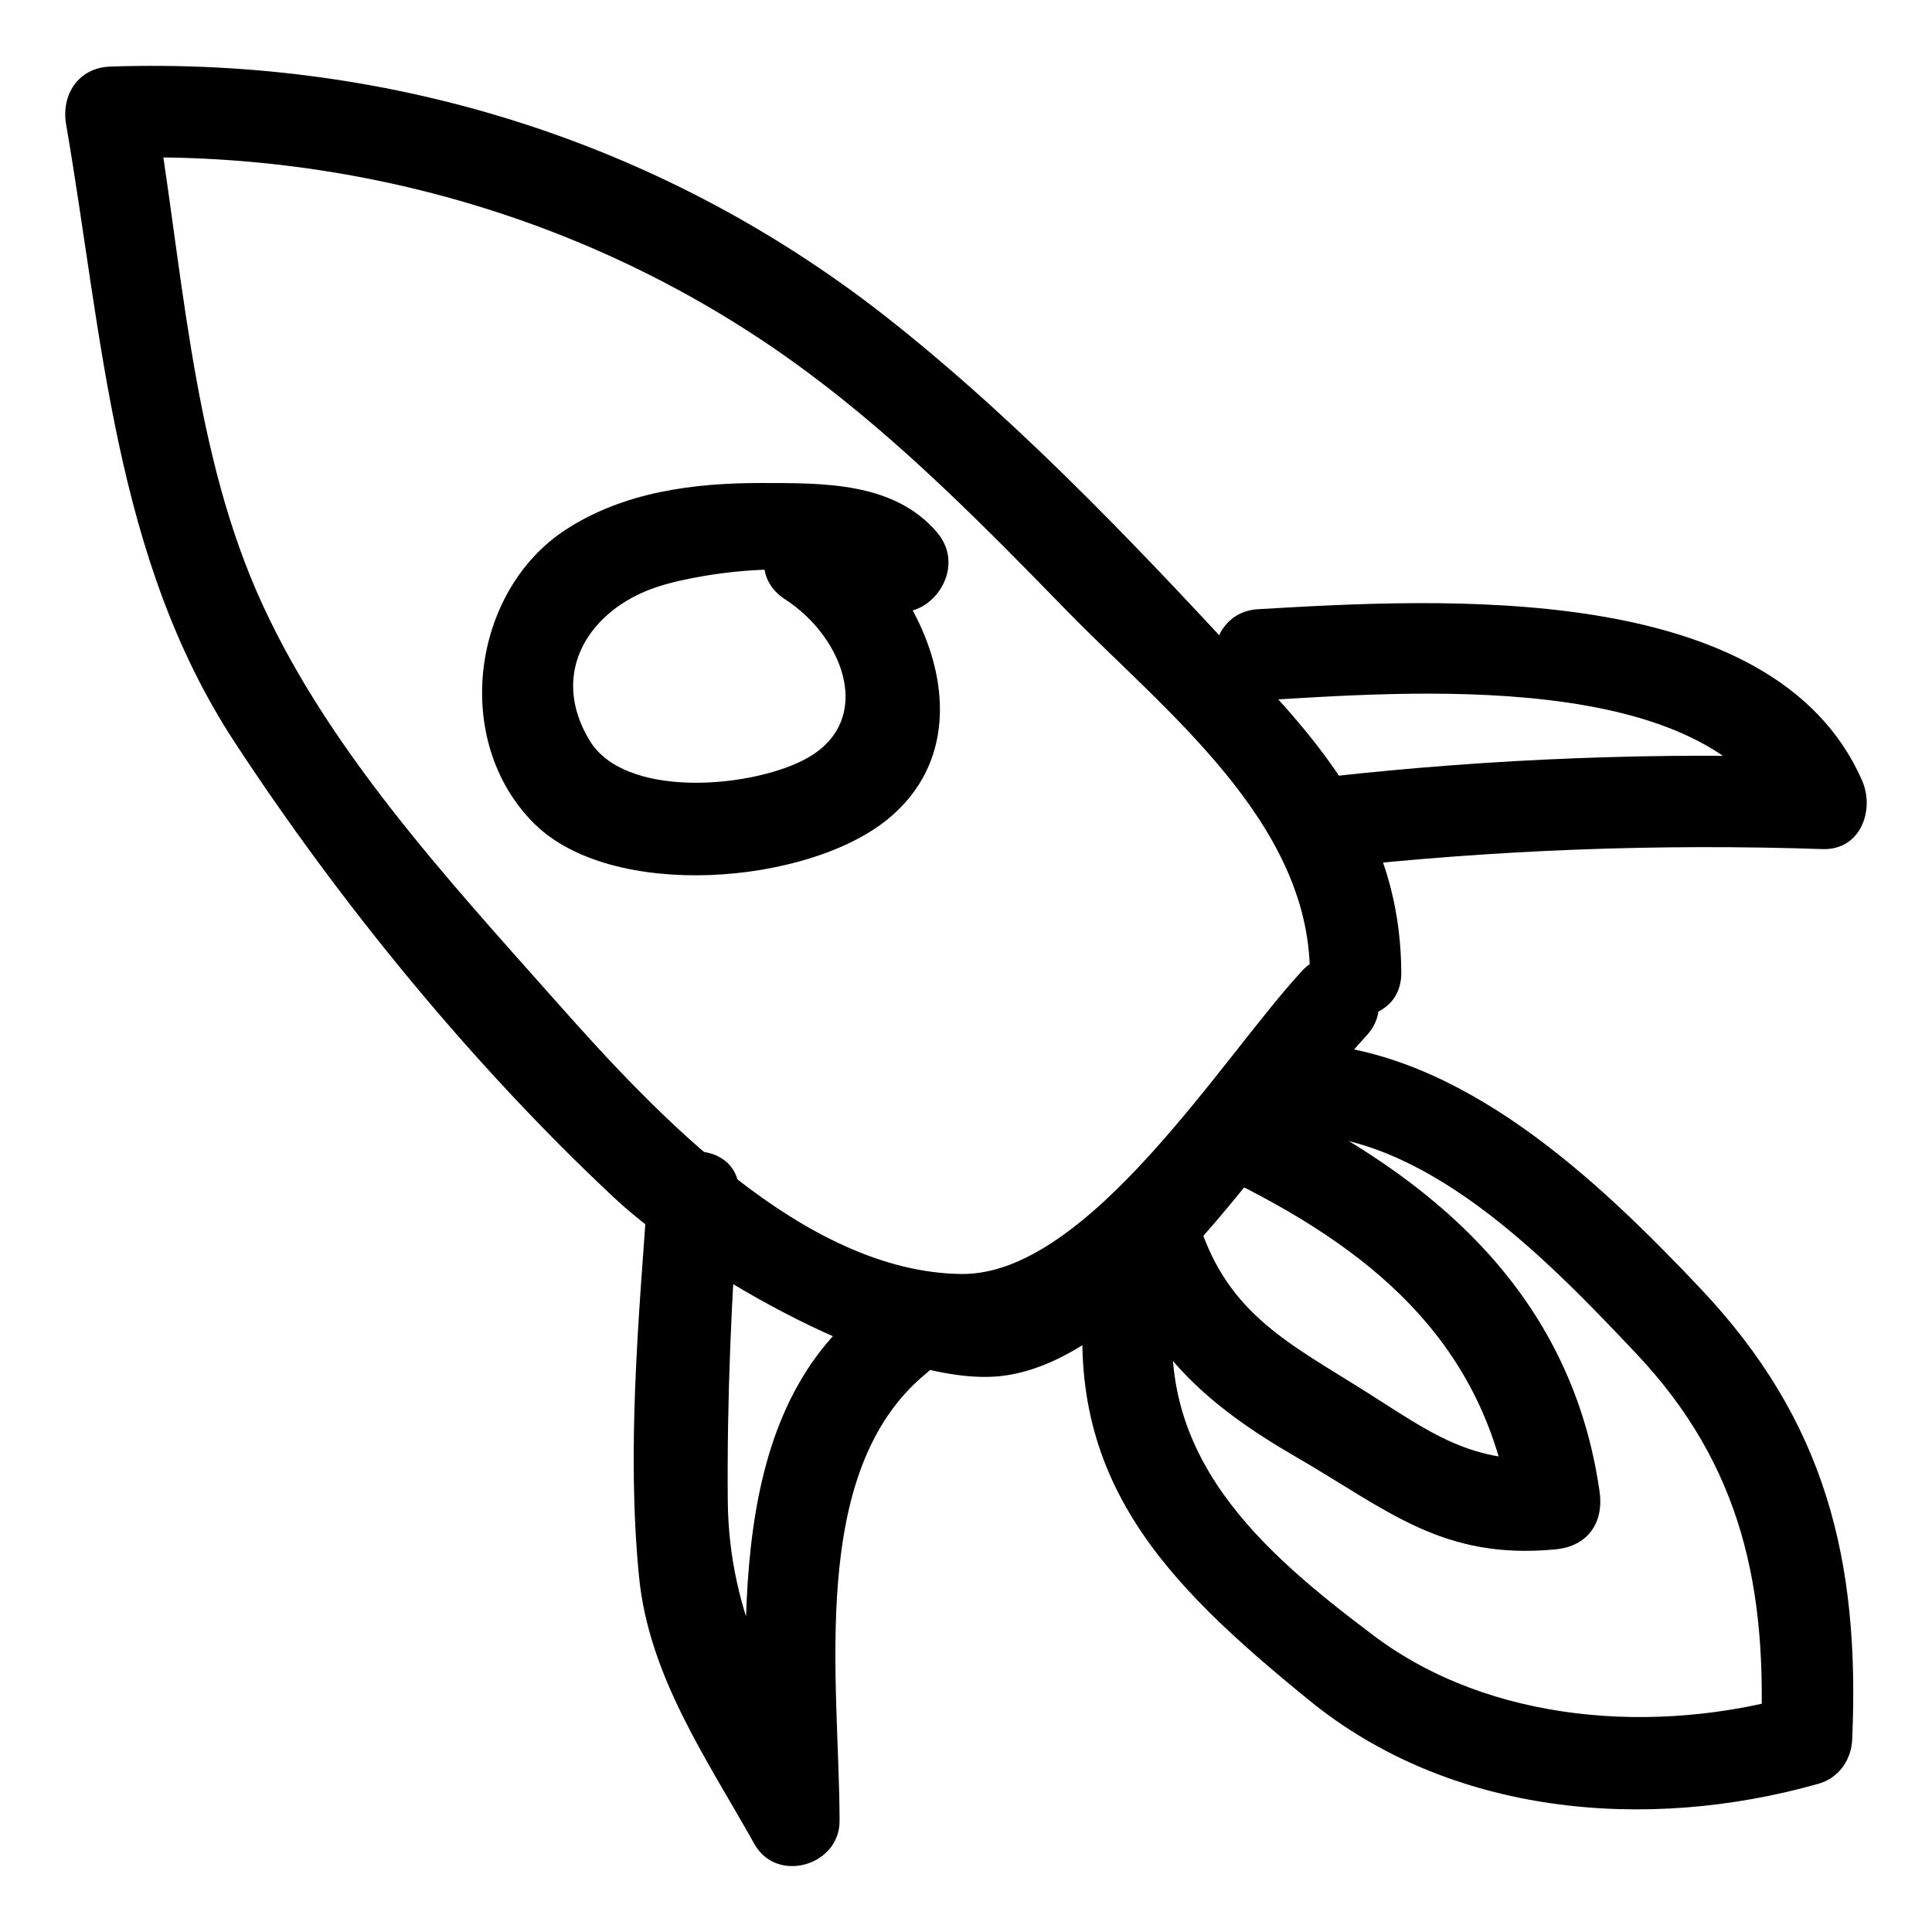
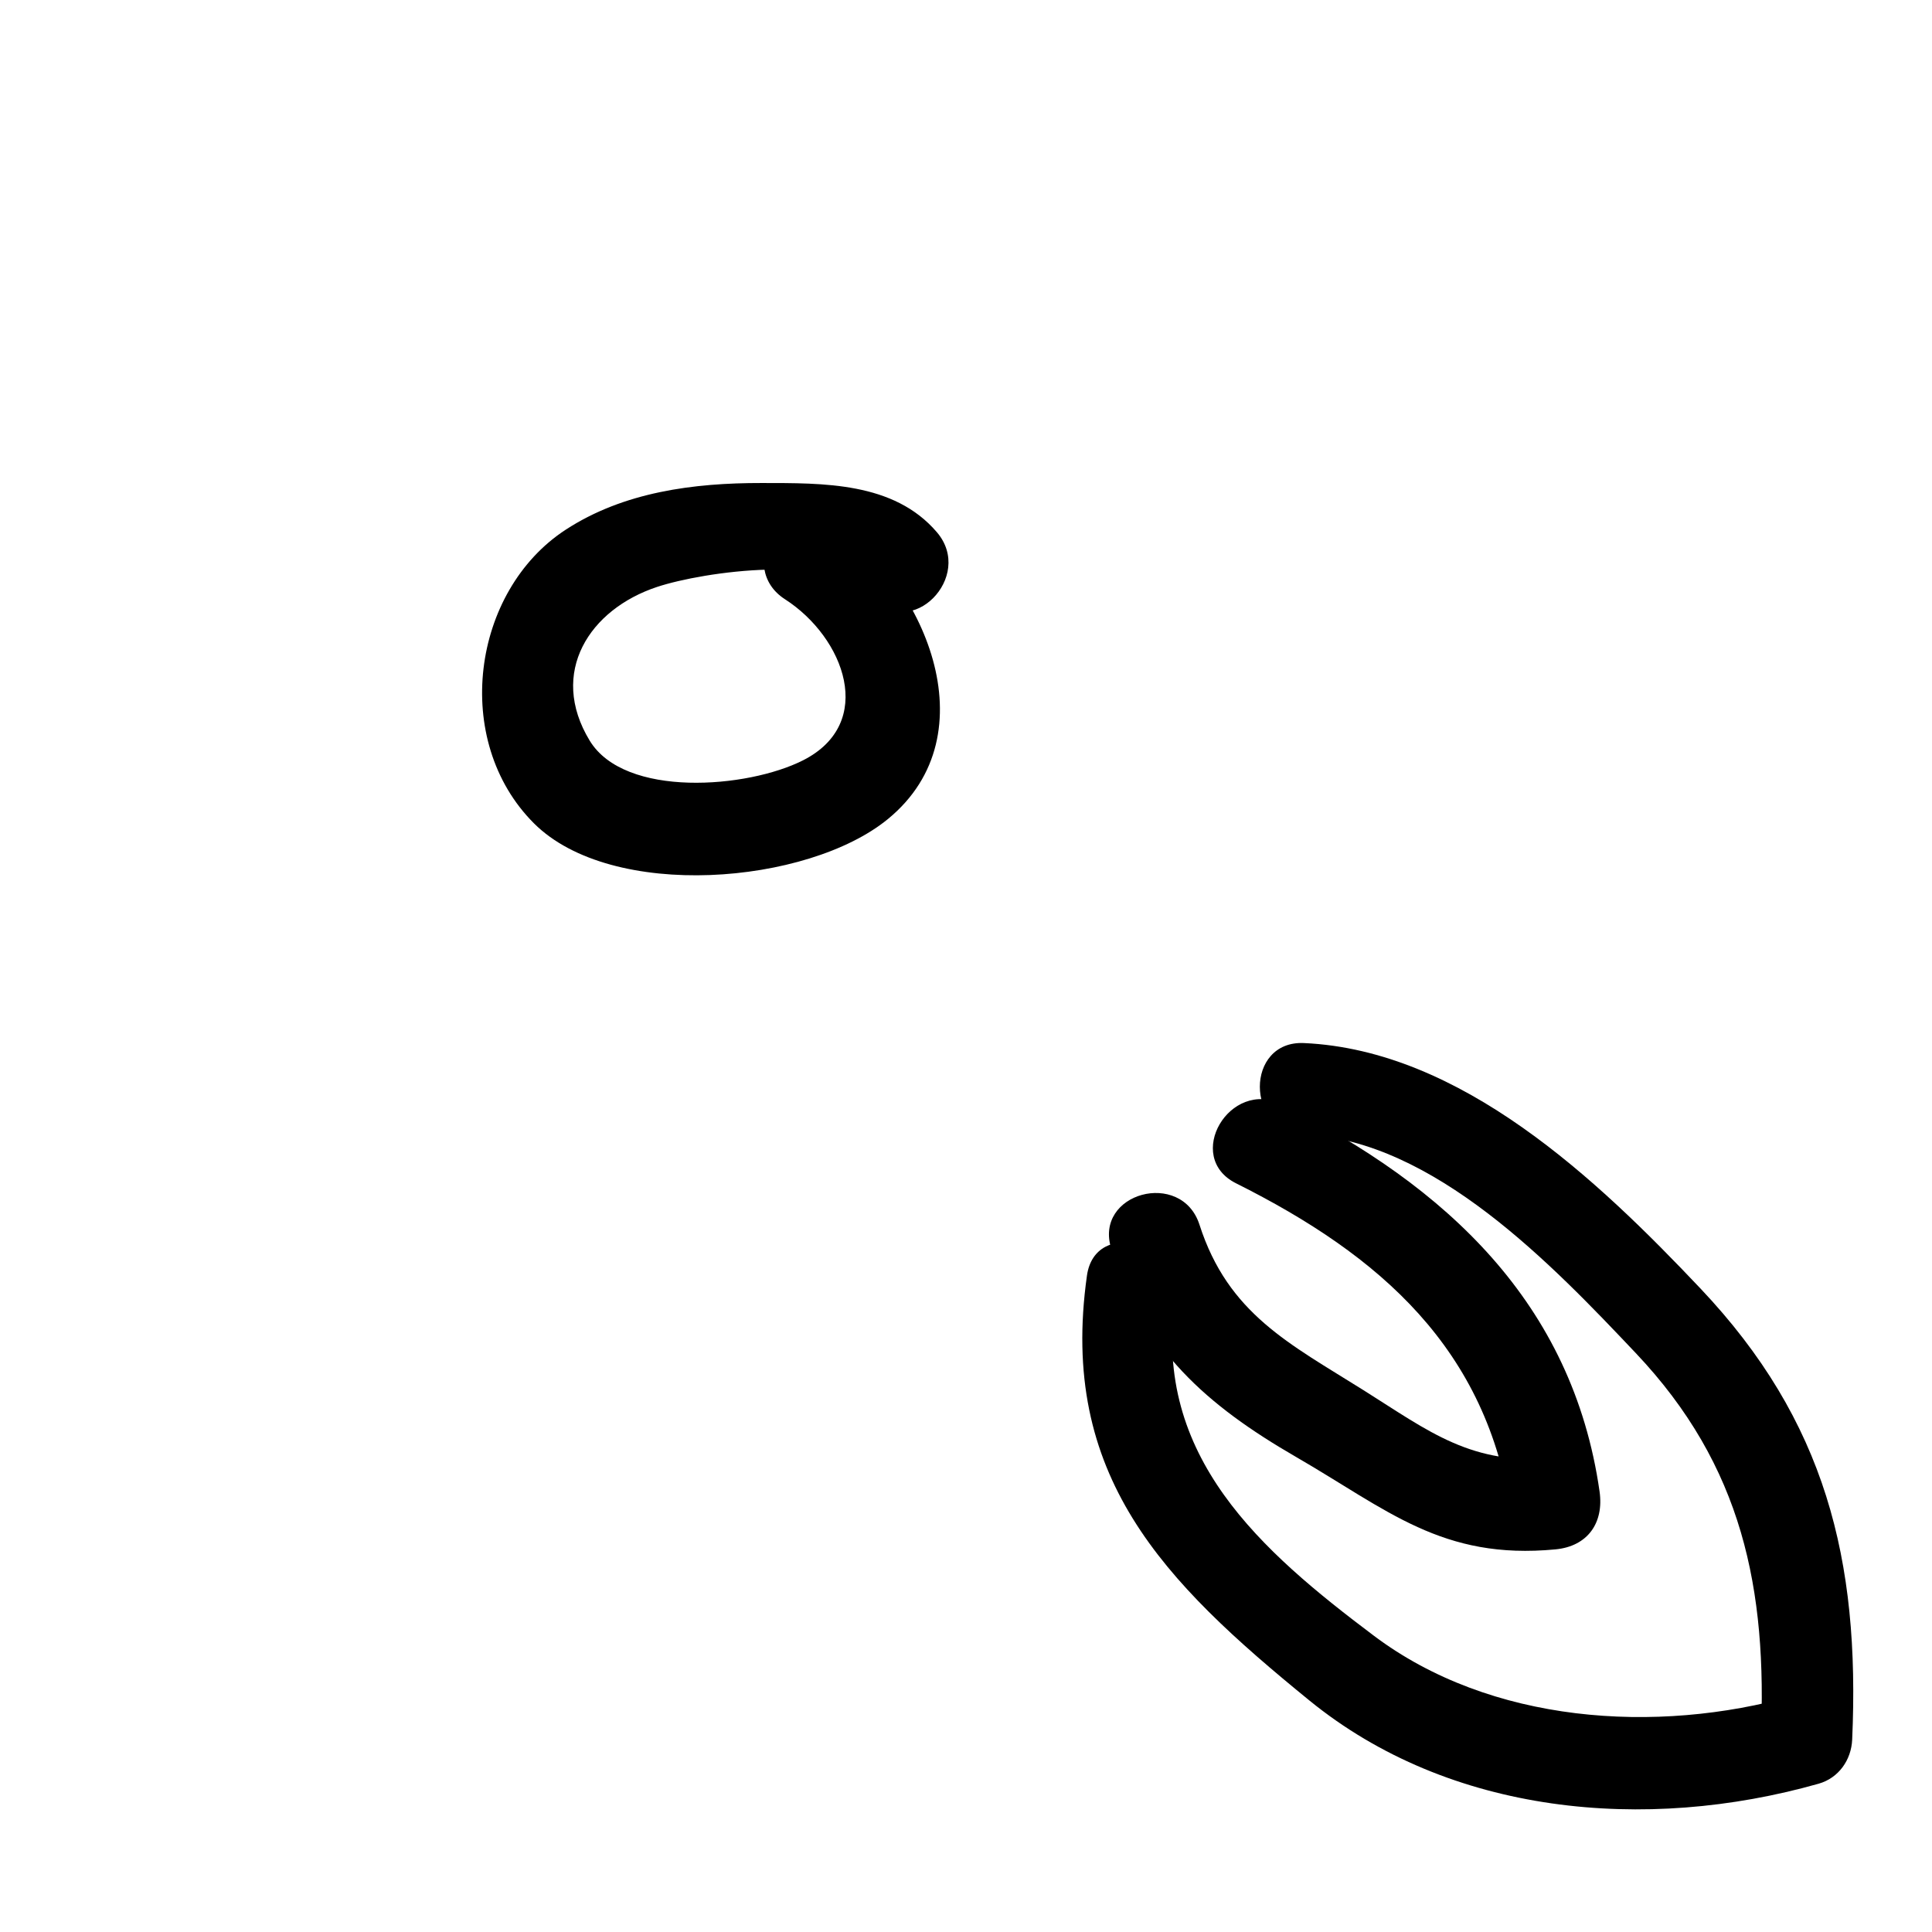
<svg xmlns="http://www.w3.org/2000/svg" fill="#000000" width="800px" height="800px" version="1.1" viewBox="144 144 512 512">
  <g>
    <path d="m352.02 302.8c15.828 10.191 24.211 32.852 4.805 42.688-14.727 7.461-47.262 10.074-56.551-5.215-10.973-18.066-0.031-34.812 17.867-40.734 12.34-4.082 47.062-9.023 57.02 2.641 10.137 11.875 27.199-5.328 17.129-17.129-11.418-13.371-30.141-13.023-46.461-13.047-17.992-0.023-36.504 2.348-51.883 12.355-24.961 16.246-30.375 55.926-8.438 77.836 20.637 20.613 72.535 16.297 93.805-1.145 27.523-22.57 9.262-63.504-15.062-79.168-13.152-8.465-25.309 12.496-12.23 20.918z" />
-     <path d="m488.97 401.39c-20.801 22.441-56.473 80.59-90.16 80.23-41.855-0.449-81.492-42.996-106.83-71.551-29.473-33.219-62.348-68.605-80.109-109.66-17.254-39.875-19.645-87.25-26.984-129.87-3.894 5.109-7.785 10.219-11.68 15.332 66.031-2.238 131.29 17.043 184.8 56.785 25.082 18.625 46.988 40.91 68.742 63.23 25.703 26.371 64.152 55.719 64.383 95.871 0.09 15.582 24.312 15.613 24.223 0-0.176-31.125-14.195-52.426-34.727-74.762-31.234-33.977-63.777-68.781-99.934-97.566-59.438-47.32-132.17-70.332-207.49-67.785-8.445 0.285-13.031 7.473-11.68 15.332 9.691 56.285 12.676 114.84 44.613 163.64 28.055 42.875 63.406 86.031 100.8 120.96 21.055 19.664 73.703 50.125 102.14 47.113 37.445-3.965 73.793-65.129 97.012-90.18 10.59-11.422-6.5-28.59-17.125-17.129z" />
-     <path d="m477.45 329.66c38.254-2.219 120.33-9.281 139.09 33.359 3.484-6.074 6.973-12.148 10.457-18.223-43.613-1.473-86.949 0.188-130.32 4.988-15.324 1.695-15.496 25.938 0 24.223 43.371-4.801 86.711-6.461 130.32-4.988 10.047 0.34 13.926-10.34 10.457-18.223-23.539-53.5-112.3-48.121-160.01-45.355-15.492 0.895-15.598 25.121 0 24.219z" />
-     <path d="m315.58 460.77c-2.391 33.168-5.5 67.906-2.227 101.09 2.602 26.34 17.922 48.23 30.578 70.836 5.91 10.555 22.578 5.766 22.566-6.113-0.031-36.746-8.699-92.695 22.945-118.6 12.07-9.879-5.156-26.926-17.129-17.129-38.133 31.215-30.078 91.906-30.039 135.73 7.523-2.039 15.047-4.074 22.566-6.113-14.574-26.031-27.707-47.953-27.973-78.789-0.234-27.016 0.984-53.973 2.926-80.914 1.129-15.543-23.102-15.473-24.215 0.008z" />
    <path d="m471.57 457.59c38.203 19.102 66.656 43.891 72.973 88.117 3.894-5.109 7.785-10.219 11.68-15.332-22.188 2.117-33.395-6.973-50.879-17.961-19.551-12.289-35.867-20.219-43.465-43.848-4.75-14.781-28.145-8.461-23.355 6.438 8.59 26.727 25.223 41.379 48.863 55.055 24.348 14.082 38.789 27.406 68.836 24.539 8.555-0.816 12.863-7.043 11.68-15.332-7.137-49.977-40.816-80.945-84.105-102.59-13.902-6.953-26.184 13.934-12.227 20.914z" />
    <path d="m489.55 444.65c34.43 1.551 65.93 34.668 87.957 57.945 28.277 29.883 34.891 62.469 33.117 102.43 2.965-3.894 5.926-7.785 8.891-11.68-36.75 10.414-80.59 7.328-111.39-15.832-29.957-22.523-58.582-47.512-52.719-89.016 2.156-15.246-21.18-21.836-23.355-6.438-7.5 53.078 20.234 81.047 58.945 112.58 37.23 30.328 89.07 35.062 134.96 22.062 5.316-1.508 8.652-6.297 8.891-11.68 2.113-47.637-7.074-84.539-40.211-119.56-27.297-28.848-63.383-63.164-105.09-65.039-15.582-0.699-15.547 23.523 0.004 24.223z" />
  </g>
</svg>